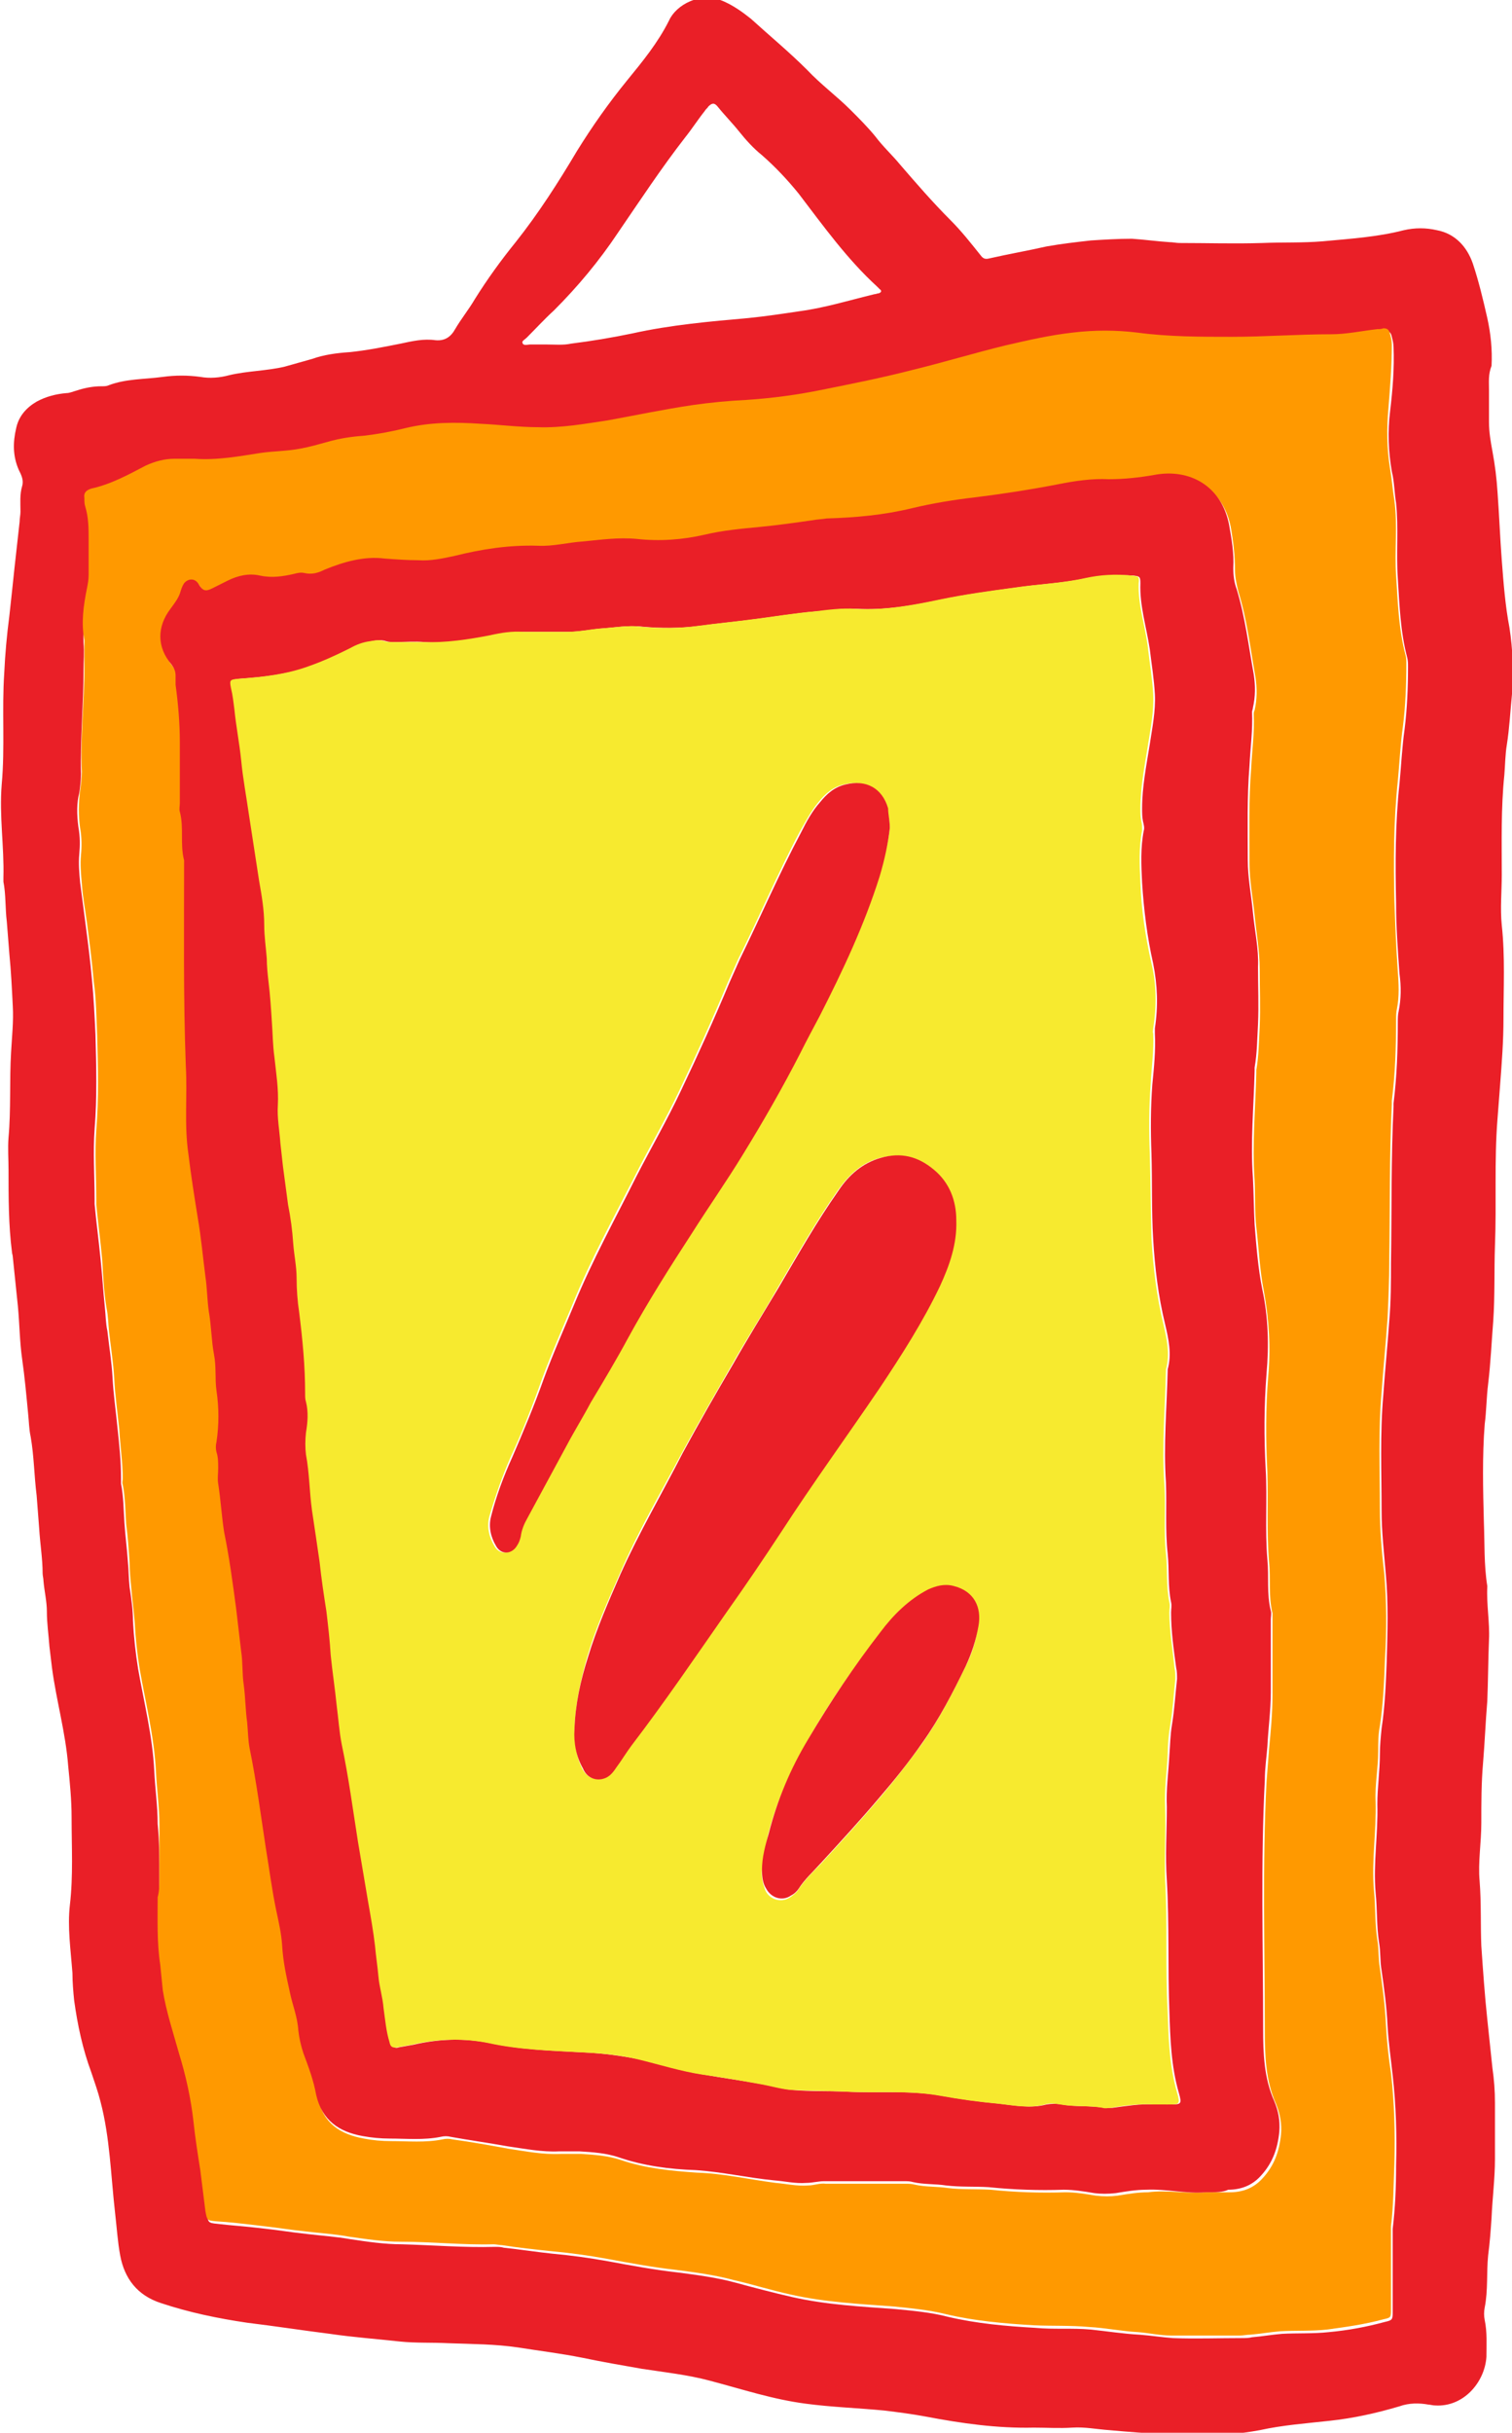
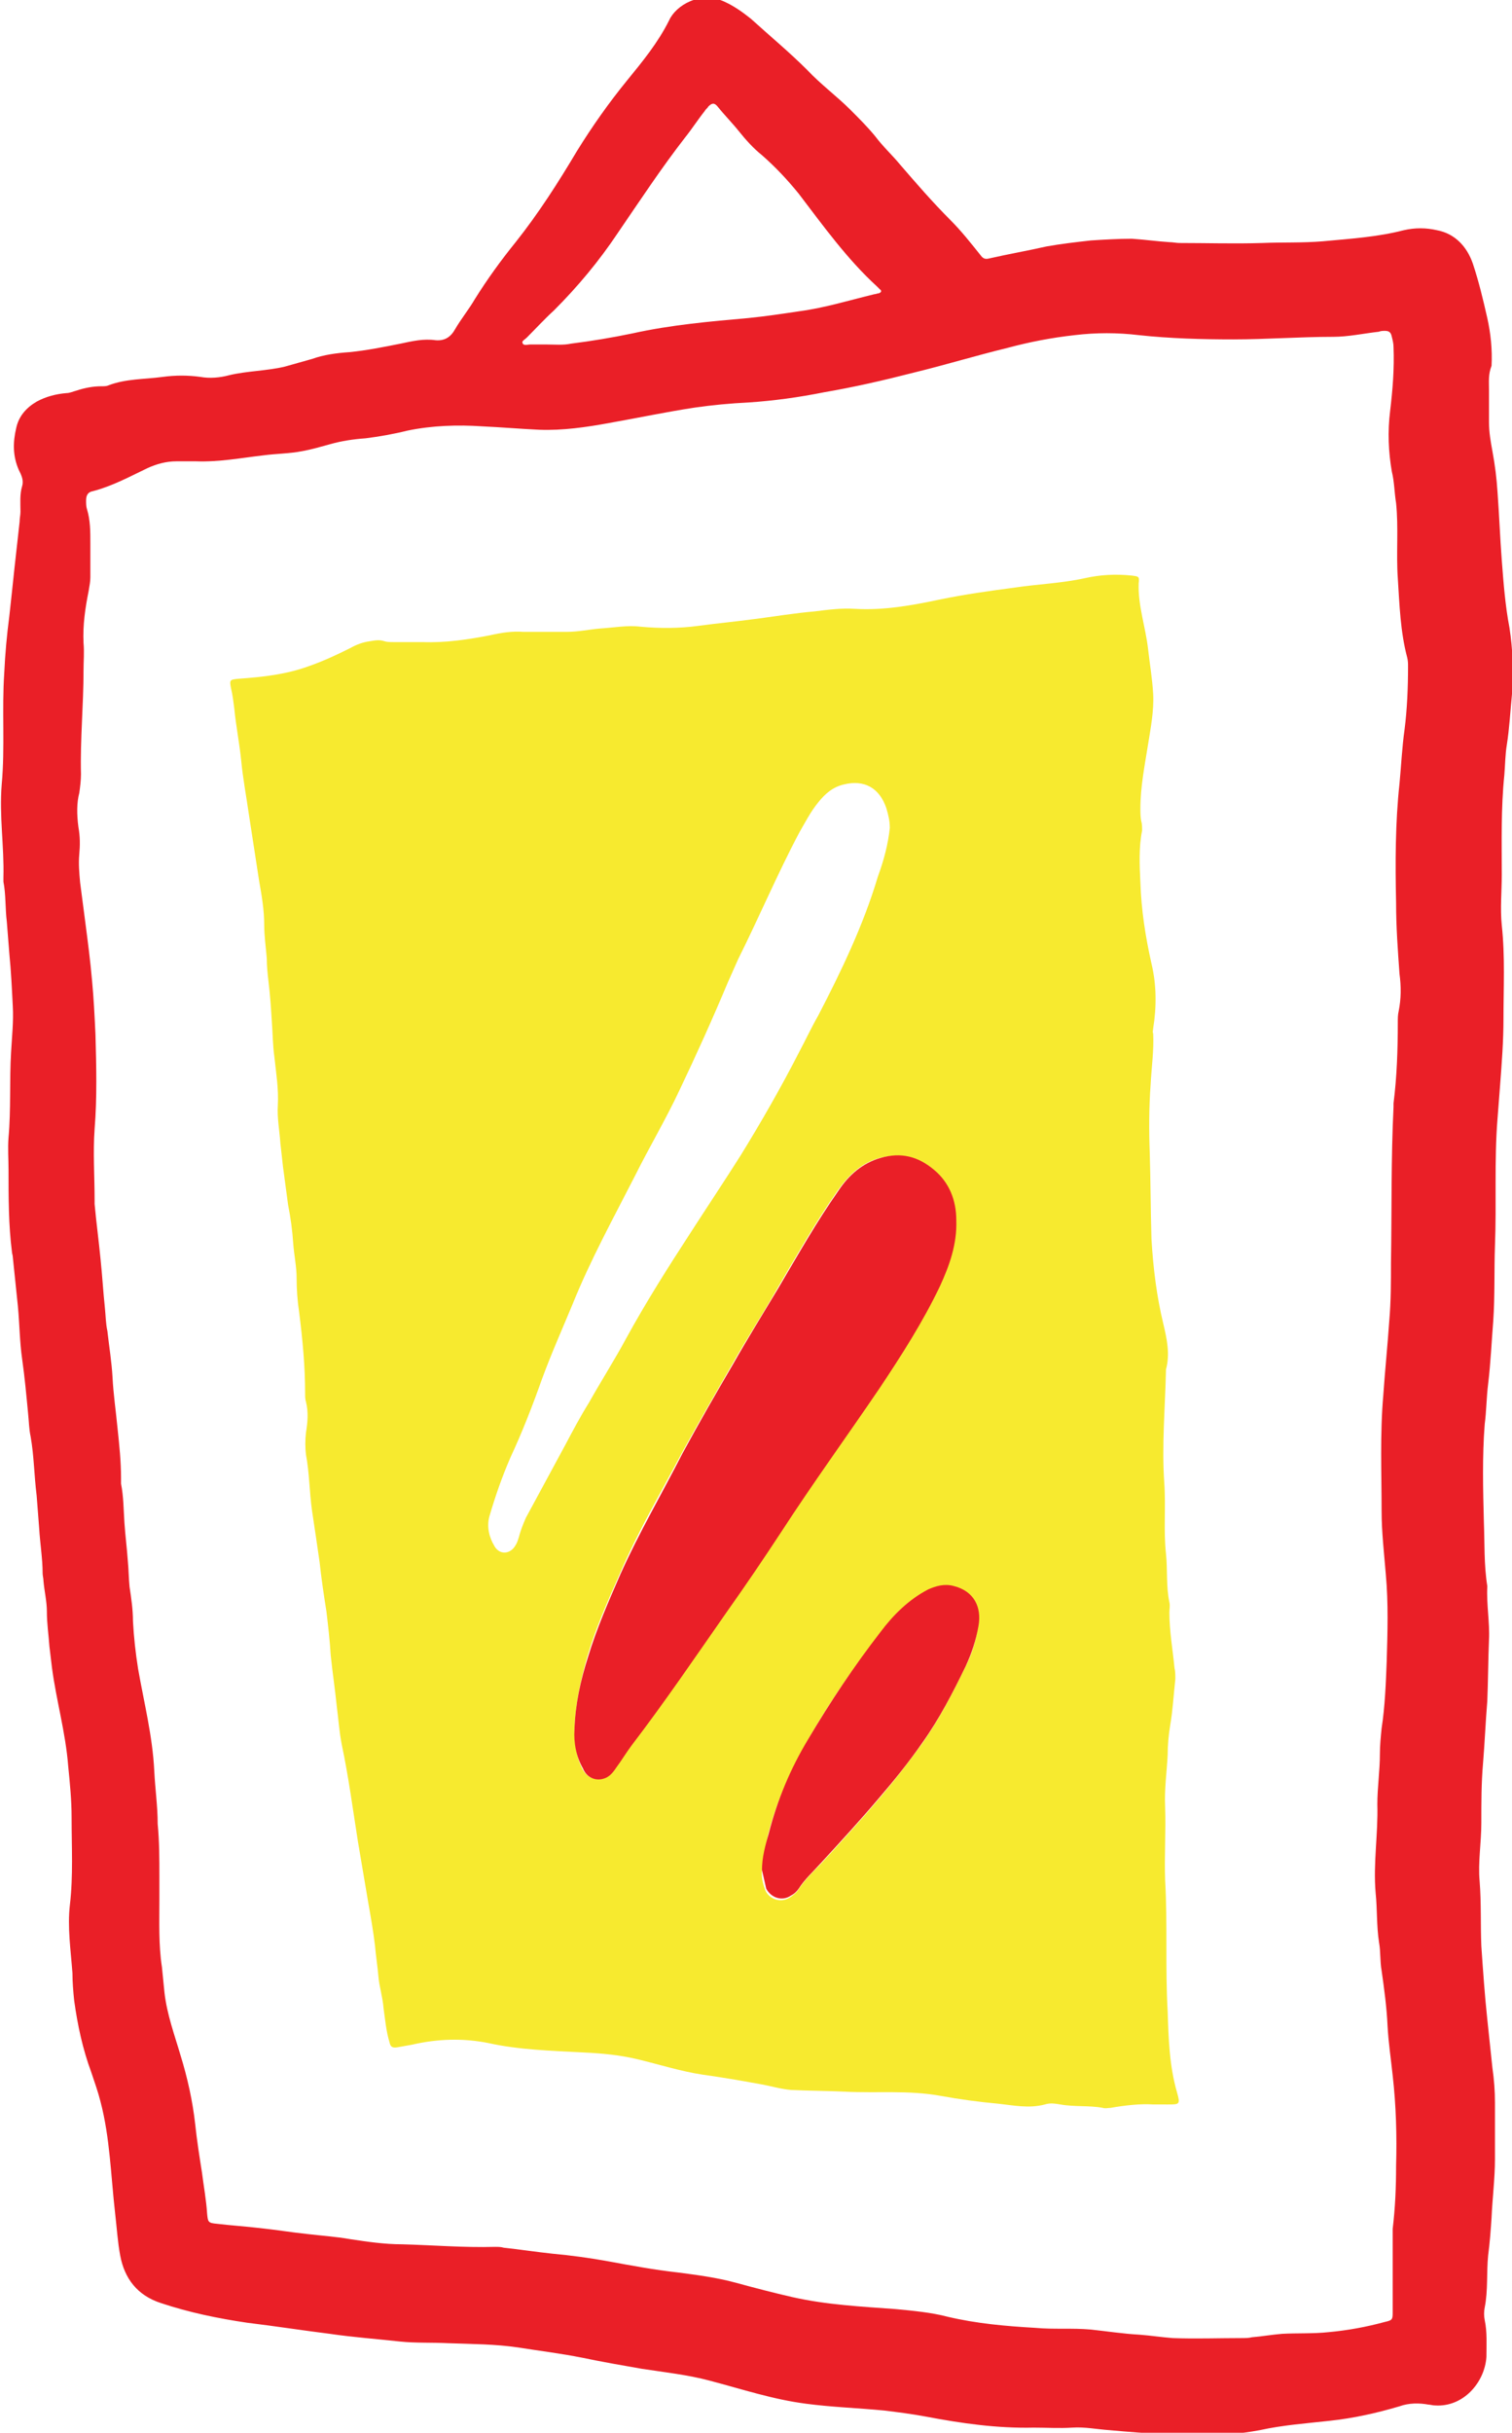
<svg xmlns="http://www.w3.org/2000/svg" viewBox="0 0 177.4 285.3" style="enable-background:new 0 0 177.4 285.3;">
  <style>.st0{fill:#D172E0;}
.st1{fill:#EA1F27;}
.st2{fill:#F7EA2F;}
.st3{fill:#FF9900;}
.st4{fill:#66CC33;}
.st5{fill:#00AEEF;}
.st6{fill:#AAF4FF;}
.st7{fill:#F496C2;}
.st8{fill:#D8D8D8;}
.st9{fill:#FCCEB0;}
.st10{fill:#FFFFFF;}</style>
  <g id="Layer_1">
    <g>
      <path class="st1" d="M174.7 45.7c0 1.3.0 2.5.0 3.8.0 1.2.2 2.3.4 3.4.3 1.6.5 3.2.6 4.8.2 2.7.3 5.4.5 8s.4 5.3.9 7.9c.4 2.6.5 5.2.3 7.8-.2 2-.3 4-.6 5.9-.2 1.2-.2 2.4-.3 3.6-.4 3.9-.3 7.8-.3 11.7.0 2-.2 3.9.0 5.9.4 3.7.2 7.3.2 11 0 2.6-.2 5.2-.4 7.8-.1 1.3-.2 2.6-.3 3.9-.4 5-.1 9.9-.3 14.9-.1 2.9.0 5.9-.2 8.8-.2 2.5-.3 4.9-.6 7.4-.2 1.6-.2 3.2-.4 4.7-.3 3.8-.2 7.7-.1 11.5.1 2.5.0 5 .4 7.5v.1c-.1 2.1.3 4.2.2 6.2-.1 2.4-.1 4.8-.2 7.2-.2 2.4-.3 4.9-.5 7.3-.2 2.3-.2 4.6-.2 7 0 2.3-.4 4.6-.2 6.8.2 2.5.1 5.1.2 7.6.2 2.9.4 5.8.7 8.6.2 1.9.4 3.8.6 5.7.2 1.4.3 2.7.3 4.1.0 2.2.0 4.4.0 6.6.0 2.3-.3 4.6-.4 6.9-.1 1.5-.2 2.9-.4 4.4-.2 2 0 4.1-.4 6.1-.1.5-.1 1 0 1.5.3 1.4.2 2.9.2 4.3-.2 3-2.7 5.9-6 5.7-.3.0-.6-.1-.8-.1-1.1-.2-2.3-.2-3.4.2-2.7.8-5.4 1.4-8.2 1.7-2.7.3-5.5.5-8.2 1.1-1.1.2-2.3.4-3.5.4-2.5.0-5 0-7.5.0-2.2.0-4.4-.2-6.6-.4-1.5-.1-2.9-.4-4.4-.3-1.5.1-3 0-4.5.0-4.3.1-8.5-.5-12.7-1.3-1.6-.3-3.2-.5-4.8-.7-3.1-.3-6.2-.4-9.2-.8-3.9-.5-7.5-1.7-11.3-2.7-2.6-.7-5.4-1-8-1.4-2.3-.4-4.6-.8-7-1.3-2.5-.5-5-.8-7.5-1.2-2.7-.4-5.4-.4-8.2-.5-1.9-.1-3.8.0-5.7-.2-2.7-.3-5.5-.5-8.2-.9-3.2-.4-6.4-.9-9.7-1.3-3.4-.5-6.8-1.2-10.1-2.3-2.8-.9-4.3-2.9-4.8-5.6-.3-1.6-.4-3.3-.6-5-.5-4.4-.6-8.8-1.7-13-.3-1.2-.7-2.3-1.1-3.5-1-2.7-1.6-5.5-2-8.4-.1-1-.2-2.1-.2-3.2-.2-2.7-.6-5.4-.3-8 .4-3.4.2-6.8.2-10.3.0-2-.2-4-.4-6-.3-3.9-1.4-7.7-1.9-11.5-.1-.8-.2-1.7-.3-2.5-.1-1.4-.3-2.7-.3-4.1.0-1.2-.3-2.4-.4-3.6.0-.3-.1-.6-.1-.9.0-1.7-.3-3.5-.4-5.2-.1-1.3-.2-2.6-.3-3.9C4 173 4 170.8 3.6 168.5c-.2-.9-.2-1.8-.3-2.7-.2-2.1-.4-4.3-.7-6.4s-.3-4.1-.5-6.2c-.2-1.9-.4-3.9-.6-5.8.0-.2-.1-.4-.1-.6C1 143.7 1 140.4 1 137.2c0-1.3-.1-2.5.0-3.8.3-3.3.1-6.7.3-10 .1-1.8.3-3.6.2-5.4-.1-2-.2-4.1-.4-6.1-.1-1.2-.2-2.5-.3-3.8-.2-1.6-.1-3.2-.4-4.7.0-.2.0-.3.0-.5.1-3.6-.5-7.2-.2-10.9.4-4.4.0-8.7.3-13.1.1-2.2.3-4.4.6-6.7.2-1.8.4-3.7.6-5.6.2-1.8.4-3.6.6-5.4.0-.4.1-.8.1-1.2.0-1-.1-2 .2-3 .2-.7-.1-1.3-.4-1.9-.7-1.6-.7-3.2-.3-4.9.3-1.4 1.2-2.4 2.4-3.1 1.1-.6 2.3-.9 3.5-1 .4.0.8-.2 1.2-.3.9-.3 1.9-.5 2.9-.5.3.0.6.0.8-.1 2.1-.8 4.2-.7 6.4-1 1.5-.2 2.9-.2 4.4.0 1.1.2 2.3.1 3.4-.2 2.1-.5 4.4-.5 6.5-1 1.1-.3 2.1-.6 3.2-.9 1.4-.5 2.9-.7 4.4-.8 2-.2 4-.6 6-1 1.4-.3 2.7-.6 4.1-.4 1.1.1 1.8-.4 2.3-1.3.7-1.2 1.6-2.3 2.3-3.5 1.5-2.4 3.1-4.6 4.8-6.7 2.7-3.4 5-7 7.2-10.7 1.8-2.9 3.7-5.6 5.9-8.3 1.8-2.2 3.6-4.4 4.9-7 .8-1.8 3.7-3.5 6.5-2.2 1.1.5 2.1 1.2 3.1 2 2.2 2 4.5 3.9 6.6 6 1.6 1.7 3.5 3.1 5.1 4.7 1 1 2 2 2.9 3.1.9 1.2 2 2.2 2.9 3.3 1.9 2.2 3.8 4.4 5.9 6.5 1.3 1.3 2.4 2.7 3.6 4.2.3.4.6.4 1 .3 2.2-.5 4.5-.9 6.7-1.4 1.7-.3 3.4-.5 5.2-.7 1.6-.1 3.2-.2 4.8-.2 1.5.1 2.9.3 4.4.4.4.0.8.1 1.2.1 3.2.0 6.5.1 9.7.0 2.4-.1 4.7.0 7.1-.2 3.2-.3 6.4-.5 9.5-1.3 1.3-.3 2.6-.3 3.9.0 2.1.4 3.5 1.9 4.2 3.9.7 2.1 1.2 4.2 1.7 6.4.4 1.8.6 3.7.5 5.6C174.6 43.9 174.7 44.8 174.7 45.7zM18.7 220.1c0 .9.0 1.8.0 2.7.0 2.6-.1 5.3.3 7.9.1 1 .2 2 .3 3 .3 2.6 1.2 5 1.9 7.4.8 2.6 1.4 5.3 1.7 8 .2 1.9.5 3.8.8 5.7.2 1.6.5 3.2.6 4.8.1 1 .1 1.1 1.2 1.2 1.7.2 3.3.3 5 .5 1.9.2 3.7.5 5.6.7 1.7.2 3.3.3 5 .6 2 .3 4 .6 6.1.6 3.6.1 7.2.4 10.9.3.3.0.7.0 1 .1 1.9.2 3.8.5 5.7.7 2.2.2 4.4.5 6.6.9 2.7.5 5.4 1 8.1 1.3 2.3.3 4.6.6 6.8 1.2 2.2.6 4.5 1.2 6.7 1.7 4 .9 8 1.1 12.1 1.4 2.1.2 4.2.4 6.1.9 3.4.8 6.8 1.1 10.3 1.3 2.1.2 4.3.0 6.5.2 1.9.2 3.8.5 5.7.6 1.3.1 2.6.3 3.9.4 2.7.1 5.4.0 8.1.0.4.0.8.0 1.2-.1 1.2-.1 2.3-.3 3.5-.4 1.8-.1 3.7.0 5.5-.2 2.2-.2 4.4-.6 6.6-1.2.9-.2.9-.3.9-1.2.0-2.9.0-5.8.0-8.7.0-.3.0-.7.0-1 .3-2.5.4-4.9.4-7.4.1-3.5.0-7.1-.4-10.6-.2-1.9-.5-3.9-.6-5.8-.1-2.2-.4-4.4-.7-6.5-.2-1.1-.1-2.2-.3-3.3-.3-1.9-.2-3.9-.4-5.8-.3-3.5.3-6.9.2-10.4.0-2 .3-3.9.3-5.9.0-1 .1-2 .2-3 .4-2.6.5-5.3.6-7.9.1-3.4.2-6.8-.1-10.1-.2-2.5-.5-5-.5-7.5.0-4.5-.2-9 .2-13.6.2-2.9.5-5.8.7-8.7.2-2.3.2-4.6.2-6.8.1-6.1.0-12.2.3-18.3.0-.1.0-.2.0-.4.4-3.2.5-6.3.5-9.5.0-.4.0-.9.1-1.3.3-1.5.3-2.9.1-4.4-.2-2.8-.4-5.5-.4-8.3-.1-4.7-.1-9.4.4-14 .2-2.1.3-4.3.6-6.4.3-2.4.4-4.9.4-7.3.0-.4.0-.7-.1-1.1-.8-3-.9-6.2-1.1-9.3-.2-2.9.1-5.9-.2-8.8-.2-1.2-.2-2.5-.5-3.7-.4-2.3-.5-4.7-.2-7.1.3-2.5.5-5 .4-7.5.0-.4-.1-.8-.2-1.2-.1-.5-.3-.7-.8-.7-.2.0-.5.0-.7.1-1.8.2-3.6.6-5.4.6-3.9.0-7.8.3-11.7.3-3.7.0-7.4-.1-11.1-.5-2.5-.3-5-.3-7.5.0-2.7.3-5.3.8-7.9 1.5-3.7.9-7.3 2-11 2.9-3.5.9-7 1.7-10.5 2.3-3 .6-5.9 1-8.9 1.2-2.1.1-4.2.3-6.3.6-3.3.5-6.6 1.2-10 1.8-2.7.5-5.5.9-8.2.8-2.2-.1-4.5-.3-6.7-.4-2.9-.2-5.9-.1-8.8.5-1.6.4-3.3.7-4.9.9-1.4.1-2.8.3-4.2.7-1.1.3-2.1.6-3.2.8-1.5.3-3.1.3-4.6.5-2.6.3-5.2.8-7.9.7-.8.0-1.6.0-2.3.0-1.2.0-2.3.3-3.4.8-2.1 1-4.1 2.1-6.4 2.7-.6.1-.8.5-.8 1.1.0.3.0.7.1 1 .4 1.3.4 2.6.4 4 0 1.3.0 2.7.0 4 0 .5-.1 1-.2 1.6-.4 2-.7 4-.6 6.1.1 1.1.0 2.1.0 3.2.0 4.1-.4 8.1-.3 12.2.0.7-.1 1.5-.2 2.2C9 94.1 9 95.5 9.2 97c.2 1.1.2 2.1.1 3.2-.1 1.1.0 2.2.1 3.3.2 1.5.4 3.1.6 4.6.3 2.3.6 4.6.8 6.9.2 2.1.3 4.2.4 6.3.1 3.7.2 7.4-.1 11.1-.2 2.8.0 5.5.0 8.3.0.2.0.3.0.5.2 2.2.5 4.4.7 6.5.2 1.9.3 3.7.5 5.6.1.9.1 1.9.3 2.8.2 1.8.5 3.6.6 5.4.1 2 .4 4 .6 6.1.2 1.9.4 3.8.4 5.7.0.2.0.5.0.7.3 1.5.3 3.1.4 4.6s.3 3 .4 4.5c.1 1 .1 2 .2 3 .2 1.3.4 2.7.4 4 .1 1.9.3 3.7.6 5.6.7 4 1.7 7.9 1.9 12 .1 2.1.4 4.1.4 6.2C18.7 216 18.7 218 18.7 220.1zM64.1 40.4c1 0 2 .1 2.9-.1 2.4-.3 4.8-.7 7.2-1.2 4.5-1 9.1-1.4 13.6-1.8 2-.2 4-.5 6-.8 3-.4 5.9-1.3 8.8-2 .2.0.3-.1.5-.1.3-.1.4-.3.1-.5-.1-.1-.2-.2-.3-.3-3.5-3.2-6.3-7.1-9.2-10.9-1.3-1.6-2.7-3.1-4.3-4.5-1-.8-1.9-1.8-2.7-2.8s-1.7-1.9-2.5-2.9c-.4-.5-.7-.4-1.1.0-.1.2-.3.3-.4.5-.8 1-1.5 2.1-2.3 3.1-2.8 3.6-5.3 7.4-7.9 11.2-2.2 3.3-4.7 6.3-7.5 9.1-1.1 1-2.1 2.1-3.2 3.2-.2.2-.6.4-.5.6.1.4.6.2.9.2C62.8 40.4 63.5 40.4 64.1 40.4z" />
-       <path class="st3" d="M18.7 220.1c0-2 0-4.1.0-6.1.0-2.1-.3-4.1-.4-6.2-.2-4.1-1.2-8-1.9-12-.3-1.8-.5-3.7-.6-5.6-.1-1.3-.3-2.7-.4-4-.1-1-.2-2-.2-3-.1-1.5-.2-3-.4-4.5-.1-1.5-.1-3.1-.4-4.6-.1-.2.0-.5.0-.7.0-1.9-.3-3.8-.4-5.7-.2-2-.5-4-.6-6.1-.1-1.8-.4-3.6-.6-5.4-.1-.9-.1-1.9-.3-2.8-.3-1.8-.4-3.7-.5-5.6-.2-2.2-.5-4.4-.7-6.5.0-.2.0-.3.0-.5.0-2.8-.2-5.6.0-8.3.3-3.7.2-7.4.1-11.1-.1-2.1-.1-4.2-.4-6.3-.2-2.3-.5-4.6-.8-6.9-.2-1.5-.5-3-.6-4.6-.1-1.1-.2-2.2-.1-3.3.1-1 .1-2.1-.1-3.2-.2-1.4-.2-2.9.0-4.4.1-.7.2-1.5.2-2.2-.2-4.1.3-8.1.3-12.2.0-1.1.0-2.1.0-3.2C9.5 73 9.8 71 10.2 69c.1-.5.2-1 .2-1.6.0-1.3.0-2.7.0-4 0-1.4.0-2.7-.4-4-.1-.3-.1-.6-.1-1-.1-.6.2-.9.8-1.1 2.3-.5 4.3-1.6 6.4-2.7 1.1-.5 2.2-.8 3.4-.8.8.0 1.6.0 2.3.0 2.7.2 5.3-.3 7.9-.7 1.5-.2 3.1-.2 4.6-.5 1.1-.2 2.1-.5 3.2-.8 1.4-.4 2.8-.6 4.2-.7 1.7-.2 3.3-.5 4.9-.9 2.9-.7 5.8-.7 8.8-.5 2.2.1 4.5.4 6.7.4 2.8.1 5.5-.4 8.2-.8 3.3-.6 6.6-1.3 10-1.8 2.1-.3 4.2-.5 6.3-.6 3-.2 6-.6 8.9-1.2 3.5-.7 7-1.4 10.5-2.3 3.7-.9 7.3-2 11-2.9 2.6-.6 5.2-1.2 7.9-1.5 2.5-.3 5-.3 7.5.0 3.7.5 7.4.5 11.1.5 3.9.0 7.8-.3 11.7-.3 1.8.0 3.6-.4 5.4-.6.2.0.5.0.7-.1.5.0.7.2.8.7.1.4.2.8.2 1.2.0 2.5-.2 5-.4 7.5-.2 2.3-.2 4.7.2 7.1.2 1.2.3 2.5.5 3.7.4 2.9.0 5.9.2 8.8.2 3.1.3 6.3 1.1 9.3.1.3.1.7.1 1.1.0 2.4-.1 4.9-.4 7.3-.3 2.1-.4 4.3-.6 6.4-.5 4.7-.5 9.4-.4 14 .1 2.8.2 5.5.4 8.3.1 1.4.2 2.9-.1 4.4-.1.4-.1.9-.1 1.3.0 3.2-.1 6.3-.5 9.5.0.1.0.2.0.4-.3 6.1-.2 12.2-.3 18.3.0 2.3-.1 4.6-.2 6.8-.2 2.9-.5 5.8-.7 8.7-.4 4.5-.2 9-.2 13.6.0 2.5.2 5 .5 7.5.3 3.4.3 6.8.1 10.1-.1 2.6-.2 5.3-.6 7.9-.2 1-.2 2-.2 3 0 2-.4 3.9-.3 5.9.1 3.5-.5 6.9-.2 10.4.2 1.9.1 3.9.4 5.8.2 1.1.1 2.2.3 3.3.3 2.2.6 4.3.7 6.5.1 1.9.3 3.9.6 5.8.4 3.5.5 7.1.4 10.6-.1 2.5-.1 5-.4 7.4.0.3.0.7.0 1 0 2.9.0 5.8.0 8.7.0 1 0 1-.9 1.2-2.2.6-4.4.9-6.6 1.2-1.8.2-3.7.1-5.5.2-1.2.1-2.3.3-3.5.4-.4.0-.8.1-1.2.1-2.7.0-5.4.0-8.1.0-1.3.0-2.6-.3-3.9-.4-1.9-.1-3.8-.5-5.7-.6-2.2-.2-4.3-.1-6.5-.2-3.4-.2-6.9-.5-10.3-1.3-2-.5-4.1-.7-6.1-.9-4-.3-8.1-.5-12.1-1.4-2.3-.5-4.5-1.2-6.7-1.7-2.2-.6-4.5-.9-6.8-1.2-2.7-.3-5.4-.8-8.1-1.3-2.2-.4-4.4-.7-6.6-.9-1.9-.2-3.8-.4-5.7-.7-.3.0-.7-.1-1-.1-3.6.1-7.2-.3-10.9-.3-2 0-4-.3-6.1-.6-1.6-.3-3.3-.4-5-.6-1.9-.2-3.7-.5-5.6-.7-1.7-.2-3.3-.4-5-.5-1-.1-1-.1-1.2-1.2-.2-1.6-.4-3.2-.6-4.8-.3-1.9-.6-3.8-.8-5.7-.3-2.7-.9-5.4-1.7-8-.7-2.5-1.5-4.9-1.9-7.4-.1-1-.2-2-.3-3-.4-2.6-.3-5.3-.3-7.9C18.7 221.8 18.7 220.9 18.7 220.1zm122.7 37c1.2.0 2.1.0 2.9.0 1.5.0 2.8-.5 3.8-1.6 1.4-1.5 2-3.2 2.2-5.2.1-1.2-.1-2.4-.6-3.6-1.2-2.7-1.3-5.6-1.3-8.5.0-9.7-.3-19.5.2-29.2.1-1.3.2-2.6.3-3.9.2-2.1.4-4.2.4-6.3.0-2.9.0-5.7.0-8.6.0-.3.0-.7.0-1-.5-2-.2-4-.4-6-.3-3.5-.1-7.1-.2-10.6-.2-3.7-.2-7.5.1-11.2.3-3.3.1-6.6-.5-9.9-.5-2.5-.6-5.1-.9-7.6-.2-1.8-.1-3.7-.2-5.5-.3-4.2.1-8.3.2-12.5.0-.1.0-.2.0-.4.3-1.7.3-3.4.4-5.1.1-2.2.0-4.5.0-6.7s-.4-4.3-.6-6.4c-.2-2-.6-4-.6-6.1.0-3.7-.1-7.4.2-11.1.1-2.1.4-4.2.3-6.3.0-.2.0-.3.1-.5.3-1.3.3-2.6.1-3.9-.6-3.4-1-6.8-2-10-.2-.8-.4-1.7-.4-2.5.0-1.7-.2-3.4-.5-5.1-.9-4.5-4.6-6.6-8.8-5.8-1.8.3-3.5.6-5.3.5-2 0-4.1.2-6 .6-3.1.6-6.3 1.2-9.5 1.5-2.5.3-5.1.7-7.6 1.3-3.3.8-6.7 1.1-10 1.2-.5.0-1 .1-1.6.2-2.1.3-4.2.6-6.3.8-2.1.3-4.3.4-6.4.9-2.7.6-5.4.8-8 .5-2.2-.3-4.2.1-6.3.3-1.8.2-3.5.6-5.3.5-3.3-.1-6.6.4-9.8 1.2-1.4.4-2.8.6-4.2.5-1.3.0-2.7-.1-4-.2-2.4-.3-4.8.4-7 1.3-.8.3-1.6.6-2.4.4-.4-.1-.8.0-1.2.1-1.3.3-2.6.5-4 .2-1.3-.3-2.6.0-3.8.6-.6.3-1.2.6-1.8.9-.8.4-1.1.2-1.6-.5-.4-.7-1.2-.7-1.7-.1-.2.2-.4.6-.4.9-.2.8-.7 1.5-1.2 2.1-1.6 2.1-1.5 4.5.1 6.5.3.4.5.8.5 1.3.0.4.0.7.0 1.1.3 2.2.5 4.4.5 6.7.0 2.4.0 4.8.0 7.2.0.3.0.7.0 1 .5 1.9.0 3.8.5 5.7.0 8-.1 16.1.2 24.1.1 3.4-.3 6.8.3 10.3.4 2.5.7 5 1.1 7.5.4 2.3.6 4.6.9 6.9.2 1.4.1 2.8.4 4.1.3 1.6.3 3.3.6 5 .2 1.4.1 2.9.3 4.3.2 2 .3 4 0 6-.1.4-.1.8.0 1.2.2.6.2 1.3.2 1.9s-.1 1.2.0 1.8c.3 1.9.3 3.8.7 5.7.5 3 .9 5.9 1.4 8.9.2 1.7.4 3.4.6 5.1.2 1.3.1 2.6.3 3.9.2 1.5.2 2.9.4 4.4.2 1 .1 2.1.3 3.1.8 3.9 1.3 7.8 1.9 11.7.4 2.4.6 4.8 1.2 7.2.3 1.3.7 2.7.7 4.1.1 1.9.5 3.7.9 5.5.3 1.5.9 3 1 4.5.1.9.3 1.9.6 2.7.6 1.6 1.1 3.2 1.5 4.9.6 3 2.6 4.3 5.4 4.8 1 .2 2.1.3 3.2.3 2 0 4 .2 6-.2.4-.1.8-.1 1.2.0 2.2.3 4.4.7 6.6 1.1 2 .3 4 .7 6.1.6.8.0 1.6.0 2.4.0 1.5.1 3.1.2 4.6.7 2.9 1 6 1.3 9 1.5 3.1.1 6.1.8 9.2 1.2 1.2.1 2.5.4 3.8.3.7.0 1.4-.3 2.1-.2 3.1.0 6.2.0 9.3.0.4.0.7.0 1.1.1 1.3.3 2.6.2 3.9.4 1.6.2 3.3.1 5 .2 2.9.3 5.9.4 8.8.3 1.2.0 2.4.2 3.6.4.9.1 1.7.1 2.5.0 1.2-.2 2.4-.4 3.6-.4C136.9 256.8 139.4 257.3 141.4 257.1z" />
-       <path class="st1" d="M141.4 257.1c-2.1.2-4.5-.4-6.9-.3-1.2.0-2.4.2-3.6.4-.9.1-1.7.1-2.5.0-1.2-.2-2.4-.4-3.6-.4-2.9.1-5.9.0-8.8-.3-1.7-.1-3.3.0-5-.2-1.3-.2-2.6-.1-3.9-.4-.3-.1-.7-.1-1.1-.1-3.1.0-6.2.0-9.3.0-.7.0-1.4.2-2.1.2-1.3.1-2.5-.2-3.8-.3-3.1-.3-6.1-1-9.2-1.2-3-.1-6.1-.5-9-1.5-1.5-.5-3-.6-4.6-.7-.8.0-1.6.0-2.4.0-2 .1-4-.3-6.1-.6-2.2-.4-4.4-.7-6.6-1.1-.4-.1-.8-.1-1.2.0-2 .4-4 .2-6 .2-1 0-2.1-.1-3.2-.3-2.7-.5-4.7-1.8-5.4-4.8-.3-1.7-.9-3.3-1.5-4.9-.3-.9-.5-1.8-.6-2.7-.1-1.6-.7-3-1-4.5-.4-1.8-.8-3.6-.9-5.5-.1-1.4-.4-2.7-.7-4.1-.5-2.4-.8-4.8-1.2-7.2-.6-3.9-1.1-7.8-1.9-11.7-.2-1-.2-2.1-.3-3.1-.2-1.4-.2-2.9-.4-4.4-.2-1.3-.1-2.6-.3-3.9-.2-1.7-.4-3.4-.6-5.1-.4-3-.8-6-1.4-8.9-.3-1.9-.4-3.8-.7-5.7-.1-.6.0-1.2.0-1.8.0-.7.0-1.3-.2-1.9-.1-.4-.1-.8.0-1.2.3-2 .3-4 0-6-.2-1.4.0-2.8-.3-4.3-.3-1.6-.3-3.3-.6-5-.2-1.4-.2-2.8-.4-4.1-.3-2.3-.5-4.6-.9-6.9-.4-2.5-.8-5-1.1-7.5-.5-3.4-.1-6.8-.3-10.3-.3-8-.2-16.1-.2-24.1-.5-1.9.0-3.8-.5-5.7-.1-.3.0-.7.0-1 0-2.4.0-4.8.0-7.2.0-2.2-.2-4.5-.5-6.7.0-.4.0-.7.0-1.1.0-.5-.2-.9-.5-1.3-1.7-2-1.7-4.4-.1-6.5.5-.7 1-1.3 1.2-2.1.1-.3.2-.6.4-.9.5-.6 1.3-.6 1.7.1.5.8.8.9 1.6.5.6-.3 1.2-.6 1.8-.9 1.2-.6 2.5-.9 3.8-.6 1.4.3 2.7.1 4-.2.4-.1.8-.2 1.2-.1.9.2 1.6.0 2.4-.4 2.2-.9 4.6-1.6 7-1.3 1.3.1 2.7.2 4 .2 1.4.1 2.8-.2 4.2-.5 3.2-.8 6.4-1.3 9.8-1.2 1.8.1 3.6-.4 5.3-.5 2.1-.2 4.1-.5 6.3-.3 2.7.3 5.4.1 8-.5 2.1-.5 4.3-.7 6.4-.9 2.1-.2 4.2-.5 6.3-.8.5-.1 1-.1 1.6-.2 3.4-.1 6.7-.4 10-1.2 2.5-.6 5-1 7.6-1.3 3.2-.4 6.4-.9 9.5-1.5 2-.4 4-.7 6-.6 1.8.0 3.6-.2 5.3-.5 4.2-.8 7.9 1.3 8.8 5.8.3 1.7.6 3.4.5 5.1.0.9.1 1.7.4 2.5 1 3.3 1.4 6.7 2 10 .2 1.3.2 2.6-.1 3.9.0.2-.1.3-.1.5.1 2.1-.2 4.2-.3 6.3-.3 3.7-.2 7.4-.2 11.1.0 2 .4 4 .6 6.1s.7 4.3.6 6.4c0 2.2.1 4.5.0 6.7-.1 1.7-.1 3.4-.4 5.1.0.1.0.2.0.4-.1 4.2-.5 8.3-.2 12.5.1 1.8.1 3.7.2 5.5.2 2.5.4 5.1.9 7.6.7 3.2.8 6.6.5 9.9-.3 3.8-.3 7.5-.1 11.2.2 3.5-.1 7.1.2 10.6.2 2-.1 4 .4 6 .1.3.0.7.0 1 0 2.9.0 5.7.0 8.6.0 2.1-.3 4.2-.4 6.3-.1 1.3-.3 2.6-.3 3.9-.5 9.7-.2 19.5-.2 29.2.0 2.9.1 5.8 1.3 8.5.5 1.2.7 2.3.6 3.6-.2 2-.8 3.7-2.2 5.2-1 1.1-2.3 1.6-3.8 1.6C143.5 257.1 142.7 257.1 141.4 257.1zM135.3 246.8c.8.0 1.4.0 1.9.0 1.4.0 1.5.0 1.1-1.4-.9-3.1-1-6.4-1.1-9.5-.2-5.1.0-10.3-.3-15.4-.2-2.8.0-5.7.0-8.6-.1-2 .2-4.1.3-6.1.1-1.2.1-2.3.3-3.5.3-1.8.4-3.6.6-5.4.0-.4.0-.9-.1-1.3-.3-2.2-.6-4.3-.6-6.5.0-.4.1-.8.0-1.2-.4-1.9-.2-3.8-.4-5.7-.3-2.7-.1-5.5-.2-8.3-.3-4.4.1-8.8.2-13.2v-.1c.5-1.8.1-3.6-.3-5.3-.8-3.3-1.2-6.6-1.4-10-.2-3.3-.1-6.7-.2-10-.1-2.7-.1-5.4.1-8.1.2-2 .4-4 .3-6 0-.2.0-.4.0-.6.4-2.6.3-5.1-.2-7.6-.7-3.1-1.1-6.3-1.3-9.5-.1-2-.2-4.1.2-6.1.1-.3.0-.7-.1-1.1-.1-.5-.1-1-.1-1.5.0-2.5.5-5 .9-7.5.3-2 .7-3.9.6-5.9-.1-1.8-.4-3.6-.6-5.3-.4-2.6-1.2-5.1-1.1-7.7.0-.8-.1-.8-.8-.9-1.8-.1-3.7.0-5.5.3-2.7.6-5.5.7-8.2 1.1-2.9.4-5.9.8-8.8 1.4-3.3.7-6.6 1.3-10 1.1-1.6-.1-3.2.2-4.7.3-2.4.2-4.7.6-7.1.9-2.2.3-4.4.5-6.6.8-2.2.3-4.5.3-6.7.1-1.6-.2-3.2.1-4.7.2-1.3.1-2.6.4-4 .4-1.7.0-3.4.0-5.1.0-1.3.0-2.6.2-3.9.4-2.6.6-5.2 1-7.9.8-1.1-.1-2.3.0-3.4.0-.4.0-.8.0-1.1-.1-.6-.2-1.1-.1-1.7.0-.8.2-1.6.5-2.3.8-1.6.8-3.2 1.5-4.8 2.1-2.7 1-5.5 1.3-8.3 1.5-1 .1-1 .1-.9 1.1.1.8.2 1.7.4 2.5.3 2 .7 4 .8 6 .2 2.1.6 4.2.9 6.3.4 2.6.8 5.2 1.2 7.8.3 1.7.5 3.4.6 5.2.0 1.3.2 2.6.3 3.9.1.9.1 1.8.2 2.7.2 1.6.4 3.2.4 4.8.1 1.4.1 2.8.3 4.1.2 1.9.5 3.7.4 5.6-.1 1.5.2 3 .3 4.5.1.9.1 1.8.3 2.7.2 1.5.4 3 .6 4.5s.5 3 .6 4.5c.1 1.4.4 2.7.4 4.1.0 1.3.2 2.7.3 4 .4 3.2.7 6.3.7 9.5.0.3.0.7.1 1 .3 1.2.2 2.4.0 3.6-.2.8-.1 1.7.0 2.6.3 2.2.3 4.4.7 6.5.3 2 .6 4.1.9 6.1.3 1.9.6 3.9.8 5.8.2 1.7.4 3.4.5 5.1.2 2 .4 4 .7 5.9.2 1.5.3 3.1.6 4.6.8 3.8 1.3 7.6 1.9 11.4.4 2.4.8 4.7 1.2 7.1.3 1.7.6 3.4.8 5.1.1 1.2.3 2.4.4 3.6.1 1.3.5 2.5.6 3.7.2 1.3.3 2.7.7 4 .1.5.4.8.9.6.6-.1 1.1-.2 1.7-.3 3-.7 6-.8 9-.2 3.7.8 7.4.9 11.1 1.1 2.2.1 4.3.4 6.4.8 2.5.6 5 1.4 7.6 1.8 2.2.4 4.5.7 6.7 1.1 1.2.2 2.5.6 3.7.7 2.1.2 4.2.1 6.3.2 3.8.2 7.6-.2 11.3.5 2.2.4 4.4.7 6.6.9 1.8.2 3.7.6 5.6.1.6-.1 1.2-.1 1.8.0 1.6.3 3.3.1 5 .4.3.0.6.0.9.0C132 247 133.8 246.7 135.3 246.8z" />
      <path class="st2" d="M135.3 246.8c-1.5-.1-3.3.1-5 .4-.3.0-.6.1-.9.0-1.6-.3-3.3-.1-5-.4-.6-.1-1.2-.2-1.8.0-1.9.5-3.7.1-5.6-.1-2.2-.2-4.4-.5-6.6-.9-3.8-.7-7.6-.3-11.3-.5-2.1-.1-4.2-.1-6.3-.2-1.2-.1-2.5-.5-3.7-.7-2.2-.4-4.5-.8-6.7-1.1-2.6-.4-5.1-1.2-7.6-1.8-2.1-.5-4.2-.7-6.4-.8-3.7-.2-7.5-.3-11.1-1.1-3-.6-6-.5-9 .2-.6.1-1.1.2-1.7.3-.6.1-.8-.1-.9-.6-.4-1.3-.5-2.6-.7-4-.1-1.3-.5-2.5-.6-3.7s-.3-2.4-.4-3.6c-.2-1.7-.5-3.4-.8-5.1-.4-2.4-.8-4.7-1.2-7.1-.6-3.8-1.1-7.6-1.9-11.4-.3-1.5-.4-3.1-.6-4.6-.2-2-.5-3.9-.7-5.9-.1-1.7-.3-3.4-.5-5.1-.3-1.9-.6-3.9-.8-5.8-.3-2.1-.6-4.1-.9-6.1-.3-2.2-.3-4.4-.7-6.5-.1-.8-.1-1.7.0-2.6.2-1.2.3-2.4.0-3.6-.1-.3-.1-.6-.1-1 0-3.2-.3-6.3-.7-9.5-.2-1.3-.3-2.7-.3-4 0-1.4-.3-2.7-.4-4.1-.1-1.5-.3-3-.6-4.5-.2-1.5-.4-3-.6-4.5-.1-.9-.2-1.8-.3-2.7-.1-1.5-.4-3-.3-4.5.1-1.9-.2-3.7-.4-5.6-.2-1.4-.2-2.8-.3-4.1-.1-1.6-.2-3.2-.4-4.8-.1-.9-.2-1.8-.2-2.7-.1-1.3-.3-2.6-.3-3.9.0-1.8-.3-3.5-.6-5.2-.4-2.6-.8-5.2-1.2-7.8-.3-2.1-.7-4.2-.9-6.3-.2-2-.6-4-.8-6-.1-.8-.2-1.7-.4-2.5-.2-1-.1-1 .9-1.1 2.8-.2 5.6-.5 8.3-1.5 1.7-.6 3.2-1.3 4.8-2.1.7-.4 1.5-.7 2.3-.8.6-.1 1.1-.2 1.7.0.3.1.7.1 1.1.1 1.1.0 2.3.0 3.4.0 2.7.1 5.3-.3 7.9-.8 1.3-.3 2.6-.5 3.9-.4 1.7.0 3.4.0 5.1.0 1.4.0 2.7-.3 4-.4 1.6-.1 3.1-.4 4.7-.2 2.2.2 4.5.2 6.7-.1s4.4-.5 6.6-.8c2.4-.3 4.7-.7 7.1-.9 1.6-.2 3.1-.4 4.7-.3 3.4.2 6.7-.4 10-1.1 2.9-.6 5.8-1 8.8-1.4 2.7-.4 5.5-.5 8.2-1.1 1.8-.4 3.6-.5 5.5-.3.8.1.9.1.8.9-.1 2.6.8 5.1 1.1 7.7.2 1.8.5 3.5.6 5.3.1 2-.3 4-.6 5.9-.4 2.5-.9 5-.9 7.5.0.5.0 1 .1 1.5.1.3.1.7.1 1.1-.4 2-.3 4.1-.2 6.1.1 3.2.6 6.4 1.3 9.5.6 2.5.6 5.1.2 7.6.0.2-.1.4.0.6.1 2-.2 4-.3 6-.2 2.7-.2 5.4-.1 8.1.1 3.3.1 6.7.2 10 .2 3.4.6 6.7 1.4 10 .4 1.7.8 3.5.3 5.3v.1c-.1 4.4-.5 8.8-.2 13.2.2 2.8-.1 5.6.2 8.3.2 1.9.0 3.8.4 5.7.1.4.0.8.0 1.2.0 2.2.4 4.4.6 6.5.1.4.1.9.1 1.3-.2 1.8-.3 3.7-.6 5.4-.2 1.2-.3 2.4-.3 3.5-.1 2-.4 4-.3 6.1.1 2.9-.1 5.7.0 8.6.3 5.1.0 10.3.3 15.4.1 3.2.2 6.4 1.1 9.5.4 1.4.3 1.4-1.1 1.4C136.7 246.8 136.1 246.8 135.3 246.8zm-67.9-44c0 1.6.2 3.2.9 4.6.5 1 1.4 1.4 2.4 1.2.7-.2 1.1-.8 1.5-1.3.6-.9 1.1-1.8 1.8-2.6 3.9-5.1 7.5-10.4 11.2-15.7 2.2-3.1 4.3-6.2 6.4-9.4 3.7-5.7 7.7-11.2 11.5-16.8 2.6-3.8 5.1-7.7 7.1-12 1.2-2.4 2-5 1.9-7.7-.1-2.3-.8-4.4-2.6-5.9s-3.9-2-6.3-1.4c-2.2.6-3.7 2.1-4.9 3.8-2.6 3.7-4.8 7.6-7.1 11.5-1.7 3-3.6 5.9-5.3 8.9-2 3.5-4 6.9-5.9 10.4-2.5 4.7-5.2 9.3-7.3 14.2-1.4 3.2-2.8 6.3-3.8 9.7C68.1 197.1 67.5 199.9 67.4 202.8zm37-105.7c0-.9-.2-1.6-.4-2.3-.8-2.4-2.6-3.4-5-2.8-1.3.3-2.2 1.1-3 2.1-.9 1.1-1.5 2.3-2.2 3.5-2.6 4.9-4.7 9.9-7.2 14.9-.4.9-.8 1.8-1.2 2.7-1.8 4.3-3.7 8.5-5.7 12.7-1.6 3.4-3.5 6.6-5.2 10-2.5 4.9-5.2 9.8-7.3 15-1.2 2.9-2.5 5.8-3.6 8.8-1.1 3.1-2.3 6.2-3.7 9.2-1 2.3-1.8 4.6-2.5 7-.3 1.2.0 2.4.6 3.4.6 1.1 1.9 1 2.5-.1.2-.3.3-.7.4-1 .2-.8.5-1.5.8-2.2 1.5-2.8 3.1-5.7 4.6-8.5.9-1.7 1.8-3.4 2.8-5 1.4-2.5 3-5 4.4-7.6 2.3-4.2 4.9-8.3 7.5-12.3 2-3.1 4-6.1 5.9-9.1 2.4-3.9 4.7-7.9 6.8-12 .8-1.5 1.5-3 2.3-4.4 2.7-5.2 5.3-10.6 7-16.3C103.7 100.9 104.2 99 104.4 97.1zm-15 122.2c-.1.8.1 1.6.4 2.4.5 1.1 1.9 1.5 2.9.8.3-.2.7-.5.9-.8.7-1.1 1.7-2.1 2.6-3 2.3-2.5 4.6-5 6.8-7.6 1.8-2.1 3.5-4.3 5.1-6.5 2-2.8 3.6-5.9 5.1-9 .8-1.5 1.3-3.1 1.5-4.7.3-2.2-.5-4.2-2.9-4.7-1.1-.2-2 0-3 .4-2.4 1.1-4.1 3-5.6 5-3.1 4-6 8.2-8.5 12.6-2 3.5-3.6 7.1-4.6 11C89.9 216.4 89.5 217.8 89.4 219.3z" />
      <path class="st1" d="M67.4 202.8c.1-2.9.7-5.7 1.6-8.5 1-3.3 2.4-6.5 3.8-9.7 2.2-4.9 4.9-9.5 7.3-14.2 1.9-3.5 3.9-7 5.9-10.4 1.7-3 3.5-5.9 5.3-8.9 2.3-3.9 4.5-7.8 7.1-11.5 1.2-1.8 2.8-3.2 4.9-3.8 2.4-.7 4.4-.2 6.3 1.4 1.8 1.5 2.6 3.6 2.6 5.9.1 2.8-.8 5.3-1.9 7.7-2 4.2-4.5 8.1-7.1 12-3.8 5.6-7.8 11.1-11.5 16.8-2.1 3.2-4.2 6.3-6.4 9.4-3.7 5.3-7.3 10.6-11.2 15.7-.6.8-1.2 1.8-1.8 2.6-.4.6-.8 1.1-1.5 1.3-1 .3-2-.2-2.4-1.2C67.6 206 67.3 204.4 67.4 202.8z" />
-       <path class="st1" d="M104.4 97.1c-.2 1.8-.6 3.7-1.2 5.7-1.8 5.7-4.3 11-7 16.3-.8 1.5-1.6 3-2.3 4.4-2.1 4.1-4.4 8.1-6.8 12-1.9 3.1-4 6.1-5.9 9.1-2.6 4-5.2 8.1-7.5 12.3-1.4 2.6-2.9 5.1-4.4 7.6-.9 1.7-1.9 3.3-2.8 5-1.5 2.8-3.1 5.7-4.6 8.5-.4.7-.7 1.4-.8 2.2-.1.4-.2.7-.4 1-.6 1.1-1.9 1.2-2.5.1-.6-1-.9-2.2-.6-3.4.6-2.4 1.5-4.8 2.5-7 1.3-3 2.6-6.1 3.7-9.2 1.1-3 2.4-5.9 3.6-8.8 2.1-5.1 4.8-10 7.3-15 1.7-3.3 3.6-6.6 5.2-10 2-4.2 3.9-8.4 5.7-12.7.4-.9.8-1.8 1.2-2.7 2.4-4.9 4.6-10 7.2-14.9.6-1.2 1.3-2.5 2.2-3.5.8-1 1.7-1.8 3-2.1 2.4-.6 4.3.4 5 2.8C104.2 95.5 104.4 96.2 104.4 97.1z" />
-       <path class="st1" d="M89.4 219.3c0-1.5.4-2.9.8-4.3 1-3.9 2.5-7.5 4.6-11 2.6-4.4 5.4-8.6 8.5-12.6 1.5-2 3.3-3.8 5.6-5 .9-.4 1.9-.7 3-.4 2.4.6 3.3 2.5 2.9 4.7-.3 1.7-.8 3.2-1.5 4.7-1.5 3.1-3.1 6.2-5.1 9-1.6 2.3-3.3 4.4-5.1 6.5-2.2 2.6-4.5 5.1-6.8 7.6-.9 1-1.9 1.9-2.6 3-.2.3-.5.6-.9.8-1 .7-2.3.3-2.9-.8C89.5 220.9 89.4 220.1 89.4 219.3z" />
+       <path class="st1" d="M89.4 219.3c0-1.5.4-2.9.8-4.3 1-3.9 2.5-7.5 4.6-11 2.6-4.4 5.4-8.6 8.5-12.6 1.5-2 3.3-3.8 5.6-5 .9-.4 1.9-.7 3-.4 2.4.6 3.3 2.5 2.9 4.7-.3 1.7-.8 3.2-1.5 4.7-1.5 3.1-3.1 6.2-5.1 9-1.6 2.3-3.3 4.4-5.1 6.5-2.2 2.6-4.5 5.1-6.8 7.6-.9 1-1.9 1.9-2.6 3-.2.3-.5.6-.9.8-1 .7-2.3.3-2.9-.8z" />
    </g>
  </g>
  <g id="Layer_2" />
</svg>